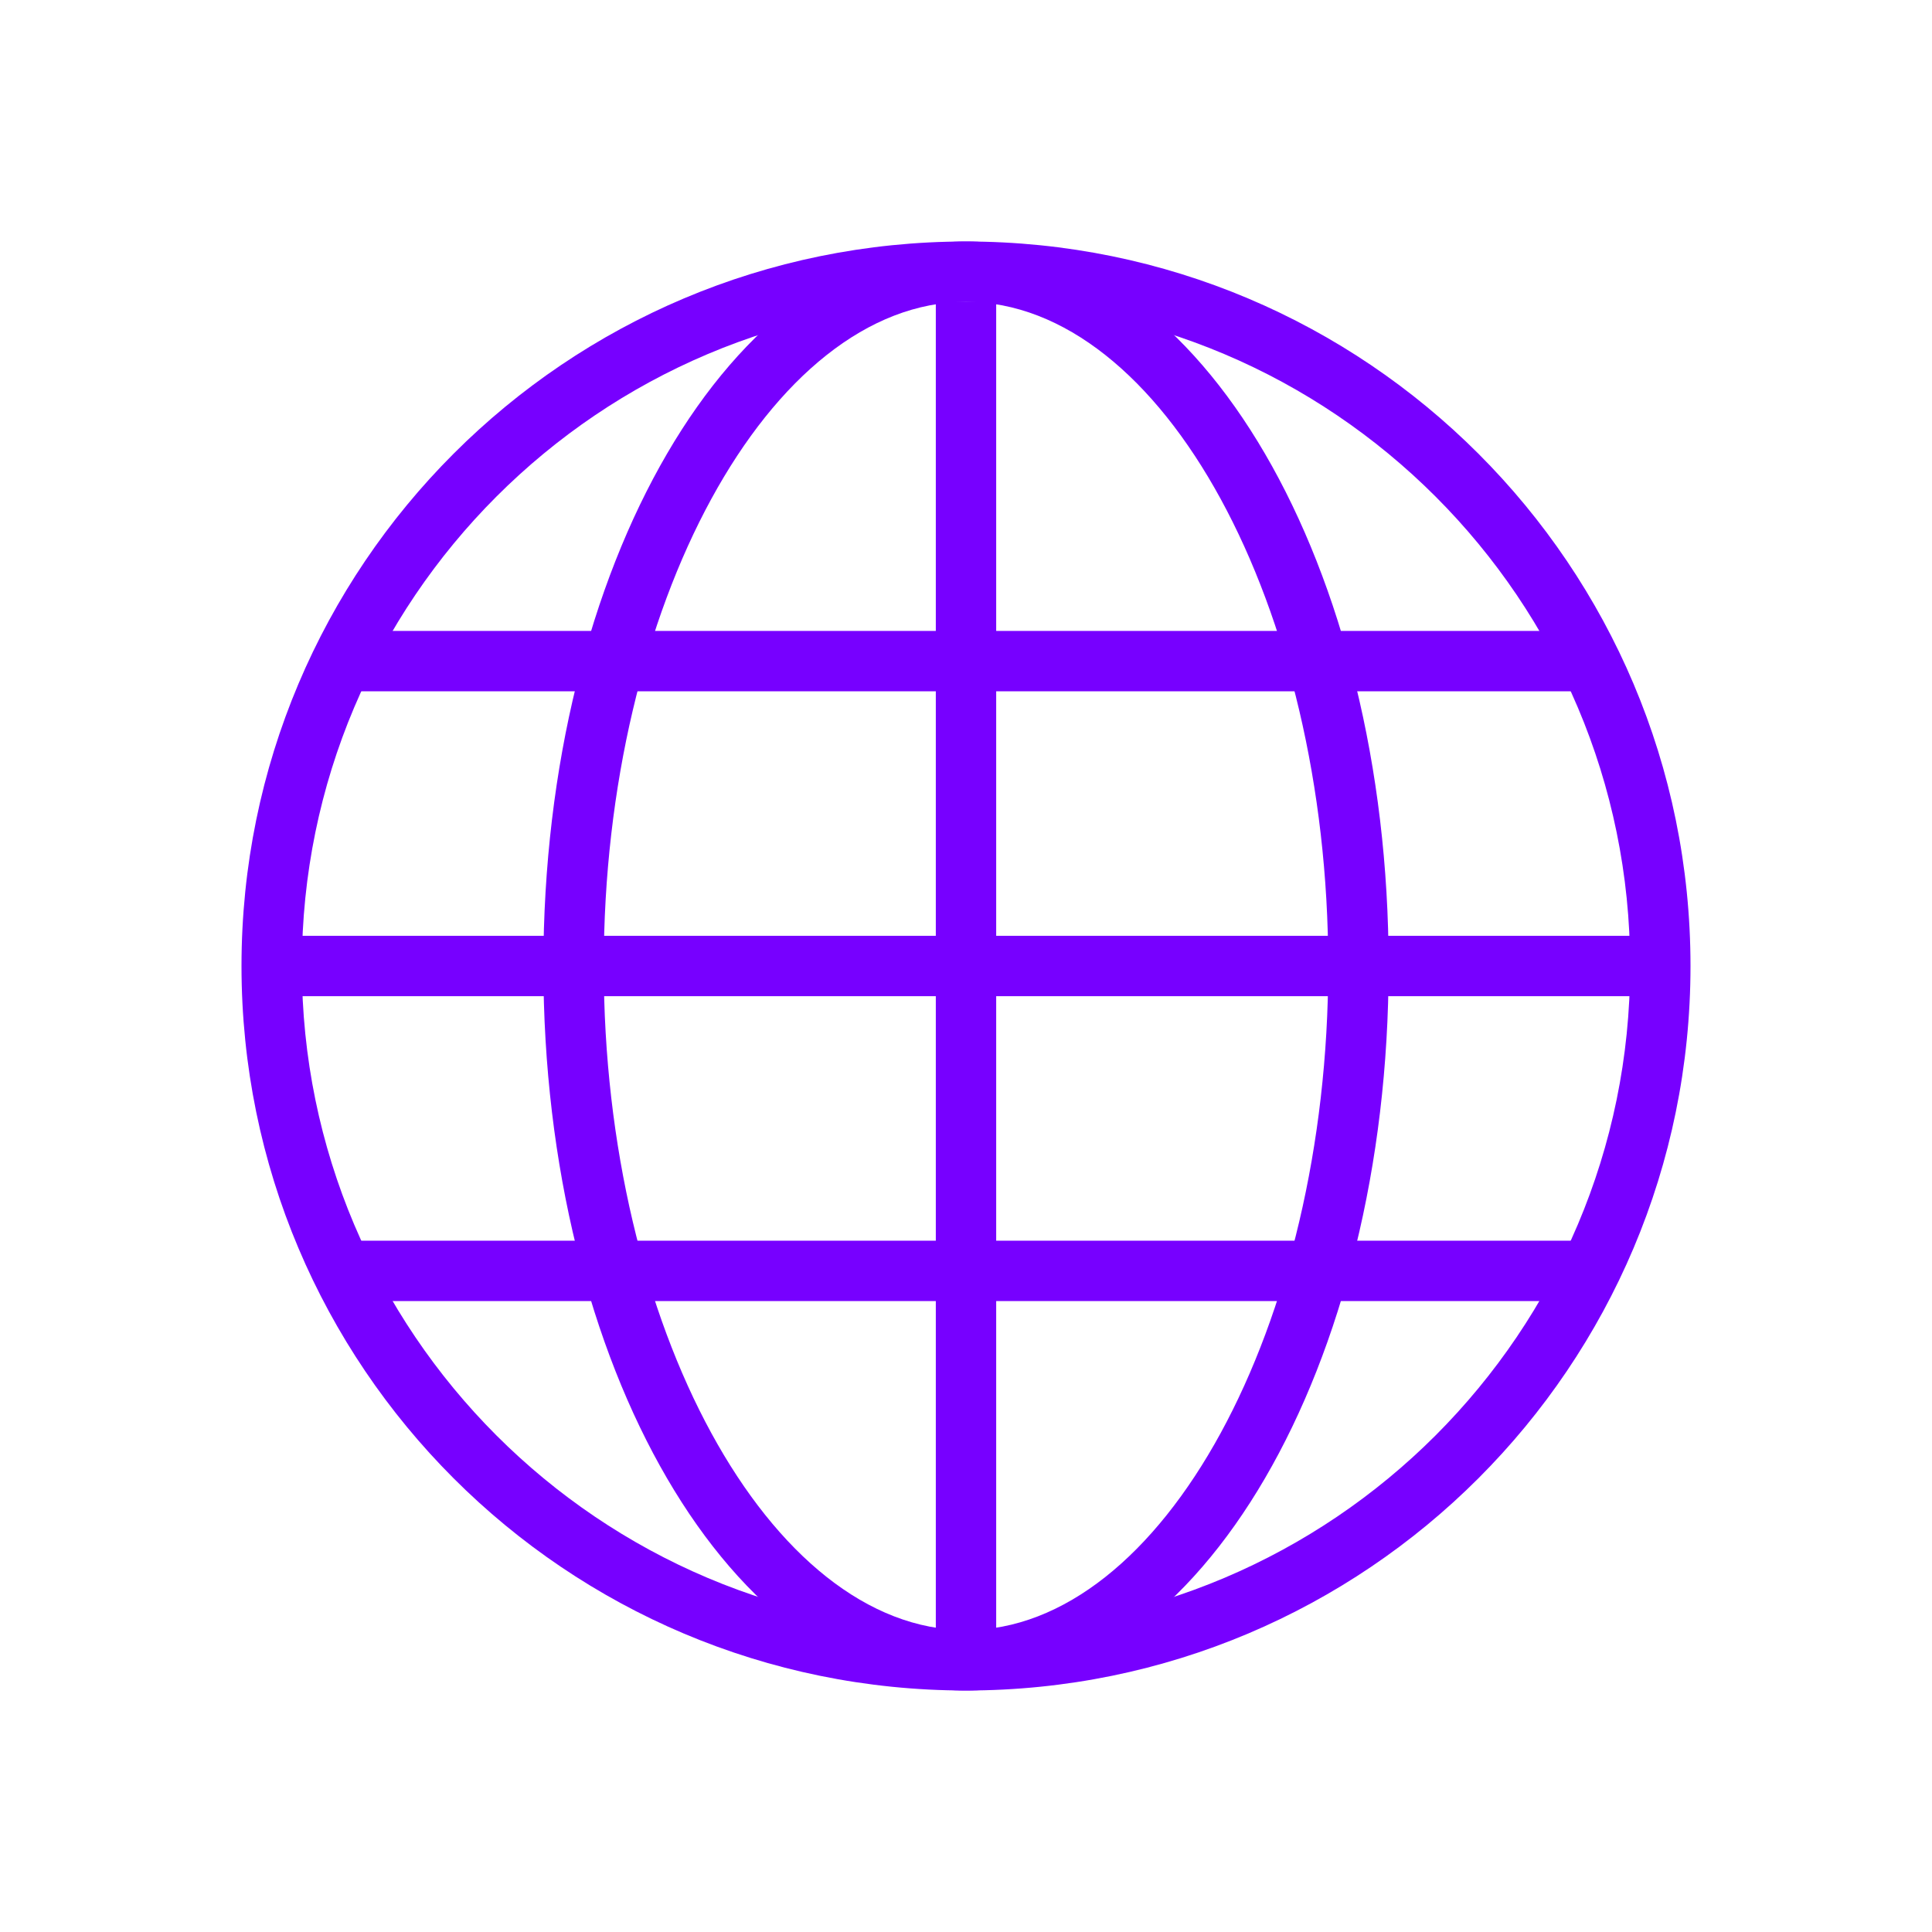
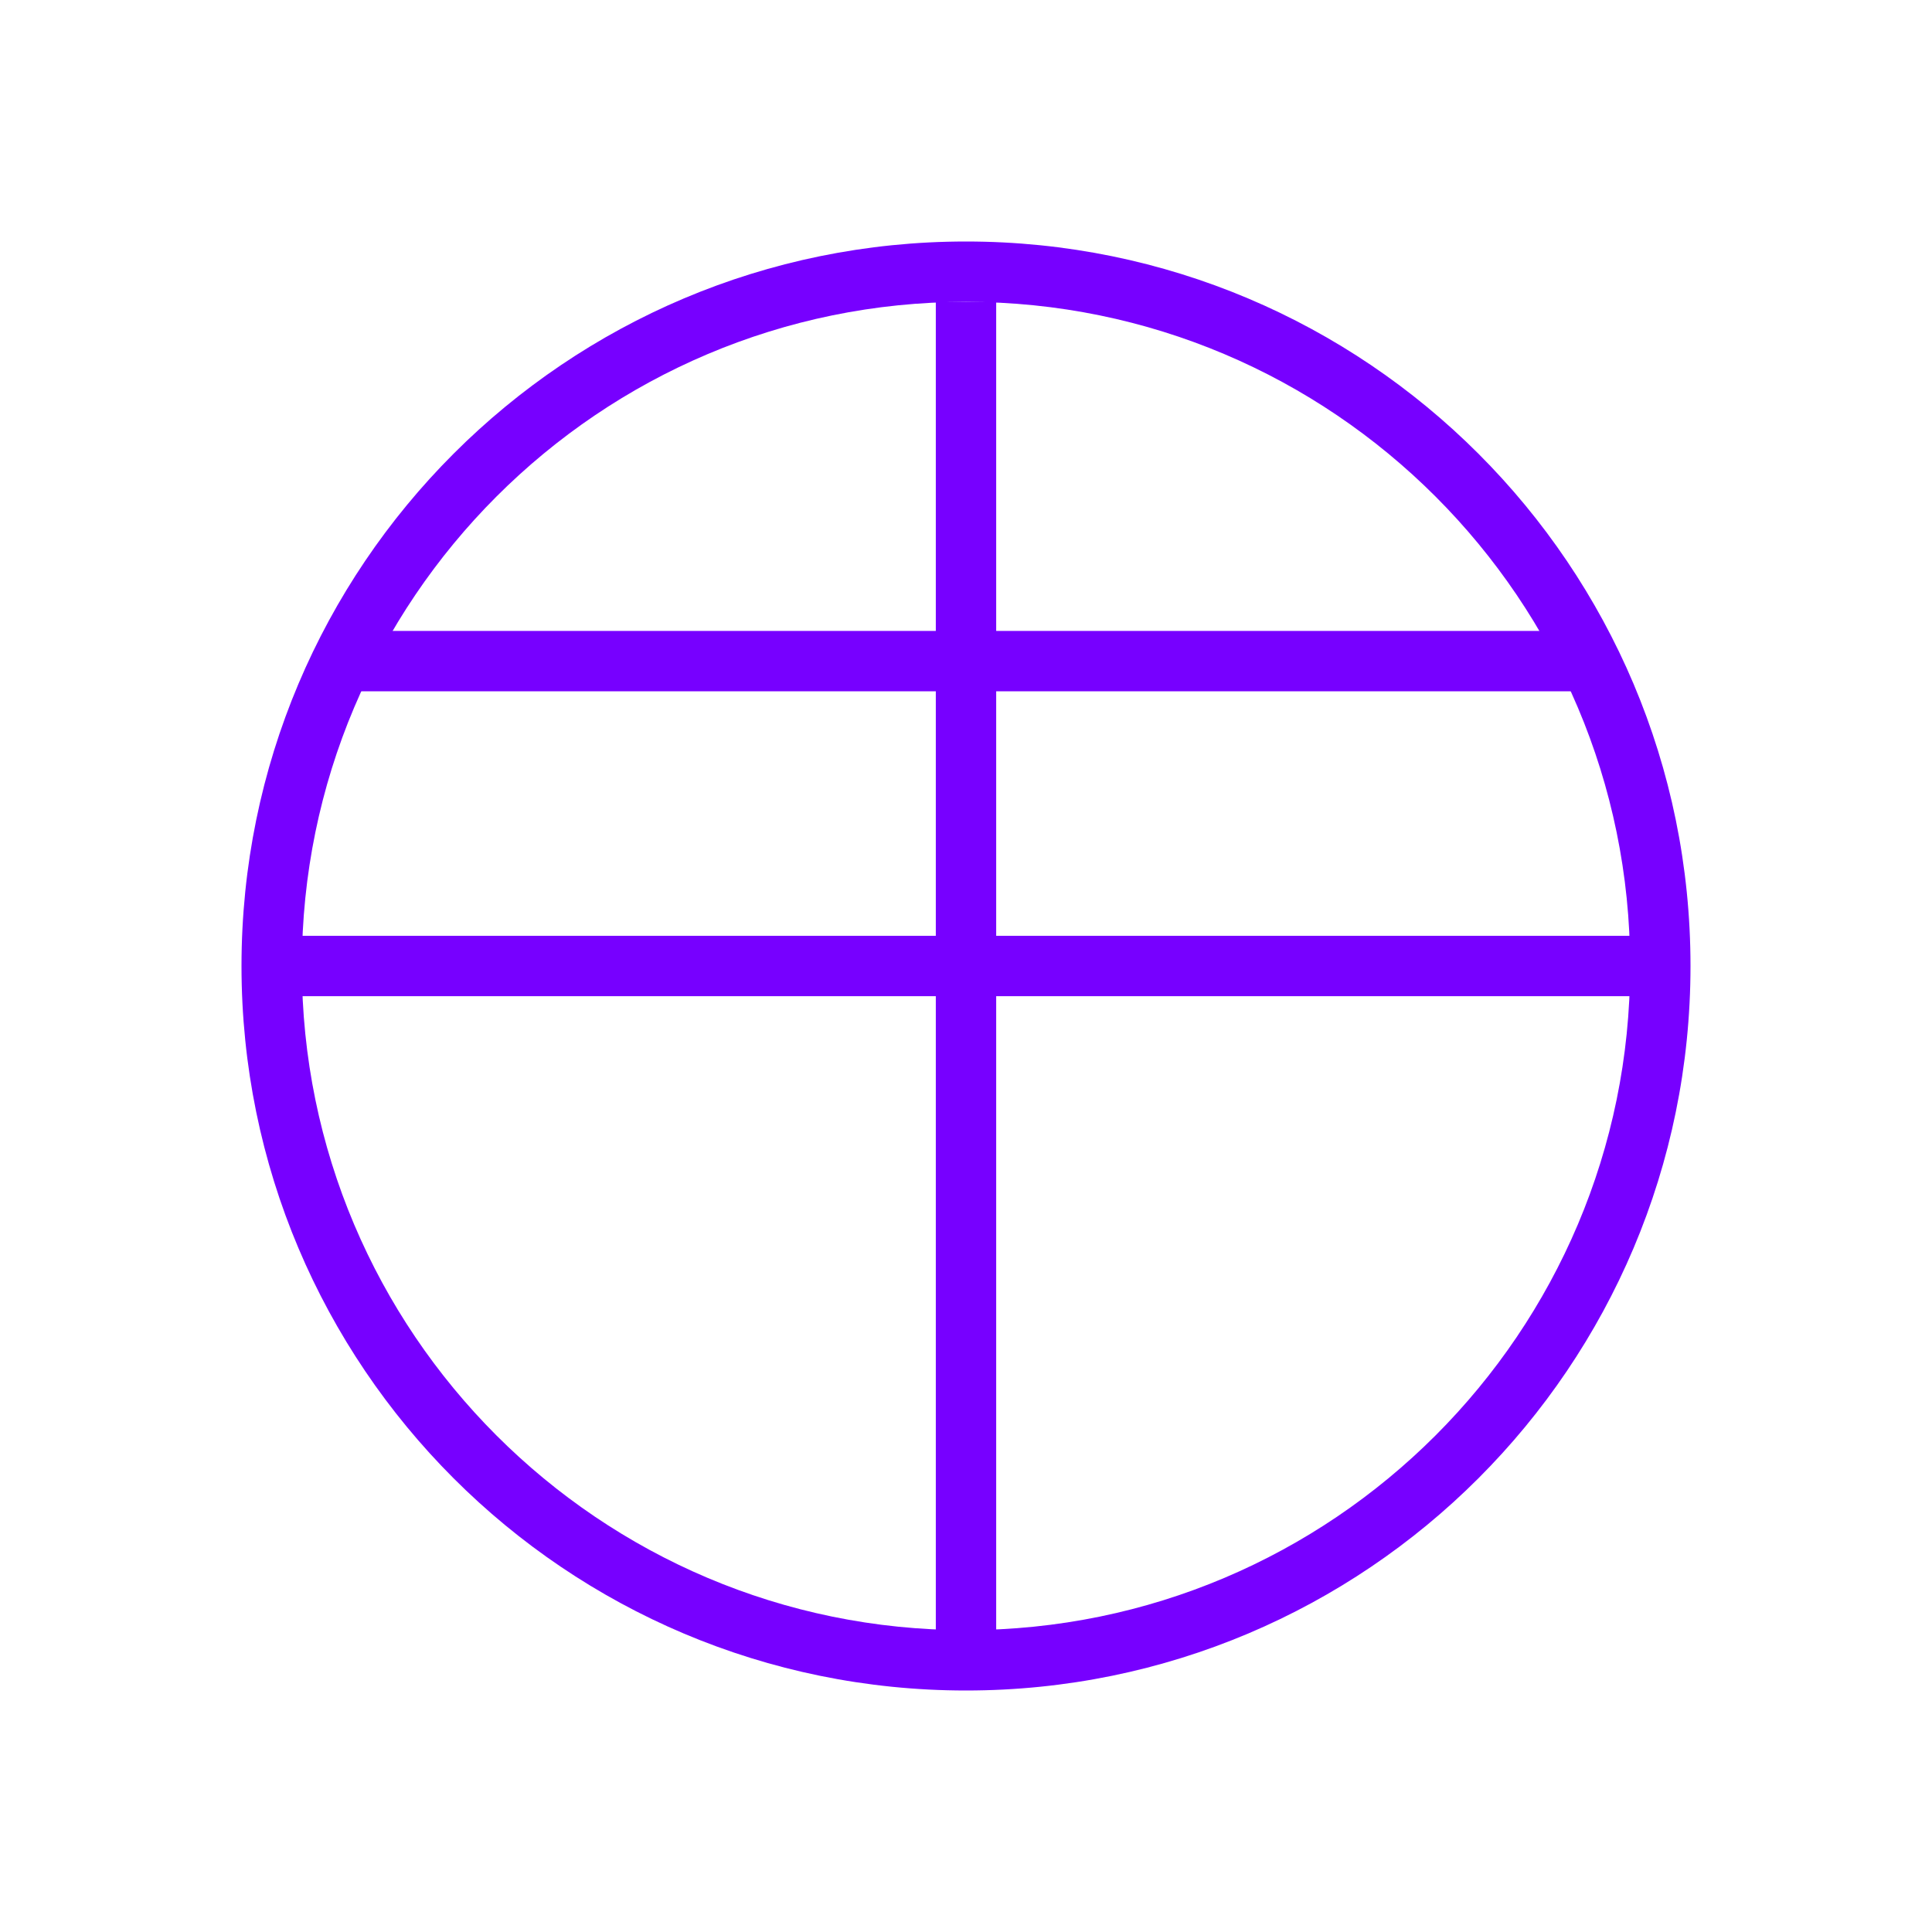
<svg xmlns="http://www.w3.org/2000/svg" width="120" height="120" viewBox="0 0 120 120" fill="none">
  <path d="M61.875 18.75H58.125V104.025H61.875V18.75Z" fill="#7700FF" />
  <path d="M60 18.75C82.763 18.75 101.25 37.237 101.25 60C101.25 82.763 82.763 101.25 60 101.25C37.237 101.25 18.75 82.763 18.75 60C18.75 37.237 37.237 18.75 60 18.75ZM60 15C35.138 15 15 35.138 15 60C15 84.862 35.138 105 60 105C84.862 105 105 84.862 105 60C105 35.138 84.862 15 60 15Z" fill="#7700FF" />
-   <path d="M60 18.75C72.188 18.75 82.5 37.65 82.5 60C82.5 82.35 72.188 101.25 60 101.25C47.812 101.25 37.5 82.35 37.5 60C37.5 37.65 47.812 18.75 60 18.75ZM60 15C45.487 15 33.75 35.138 33.75 60C33.75 84.862 45.487 105 60 105C74.513 105 86.25 84.862 86.25 60C86.25 35.138 74.513 15 60 15Z" fill="#7700FF" />
-   <path d="M97.875 77.062H22.087V80.812H97.875V77.062Z" fill="#7700FF" />
+   <path d="M97.875 77.062H22.087H97.875V77.062Z" fill="#7700FF" />
  <path d="M97.875 39.188H22.087V42.938H97.875V39.188Z" fill="#7700FF" />
  <path d="M102.638 58.125H17.363V61.875H102.638V58.125Z" fill="#7700FF" />
</svg>